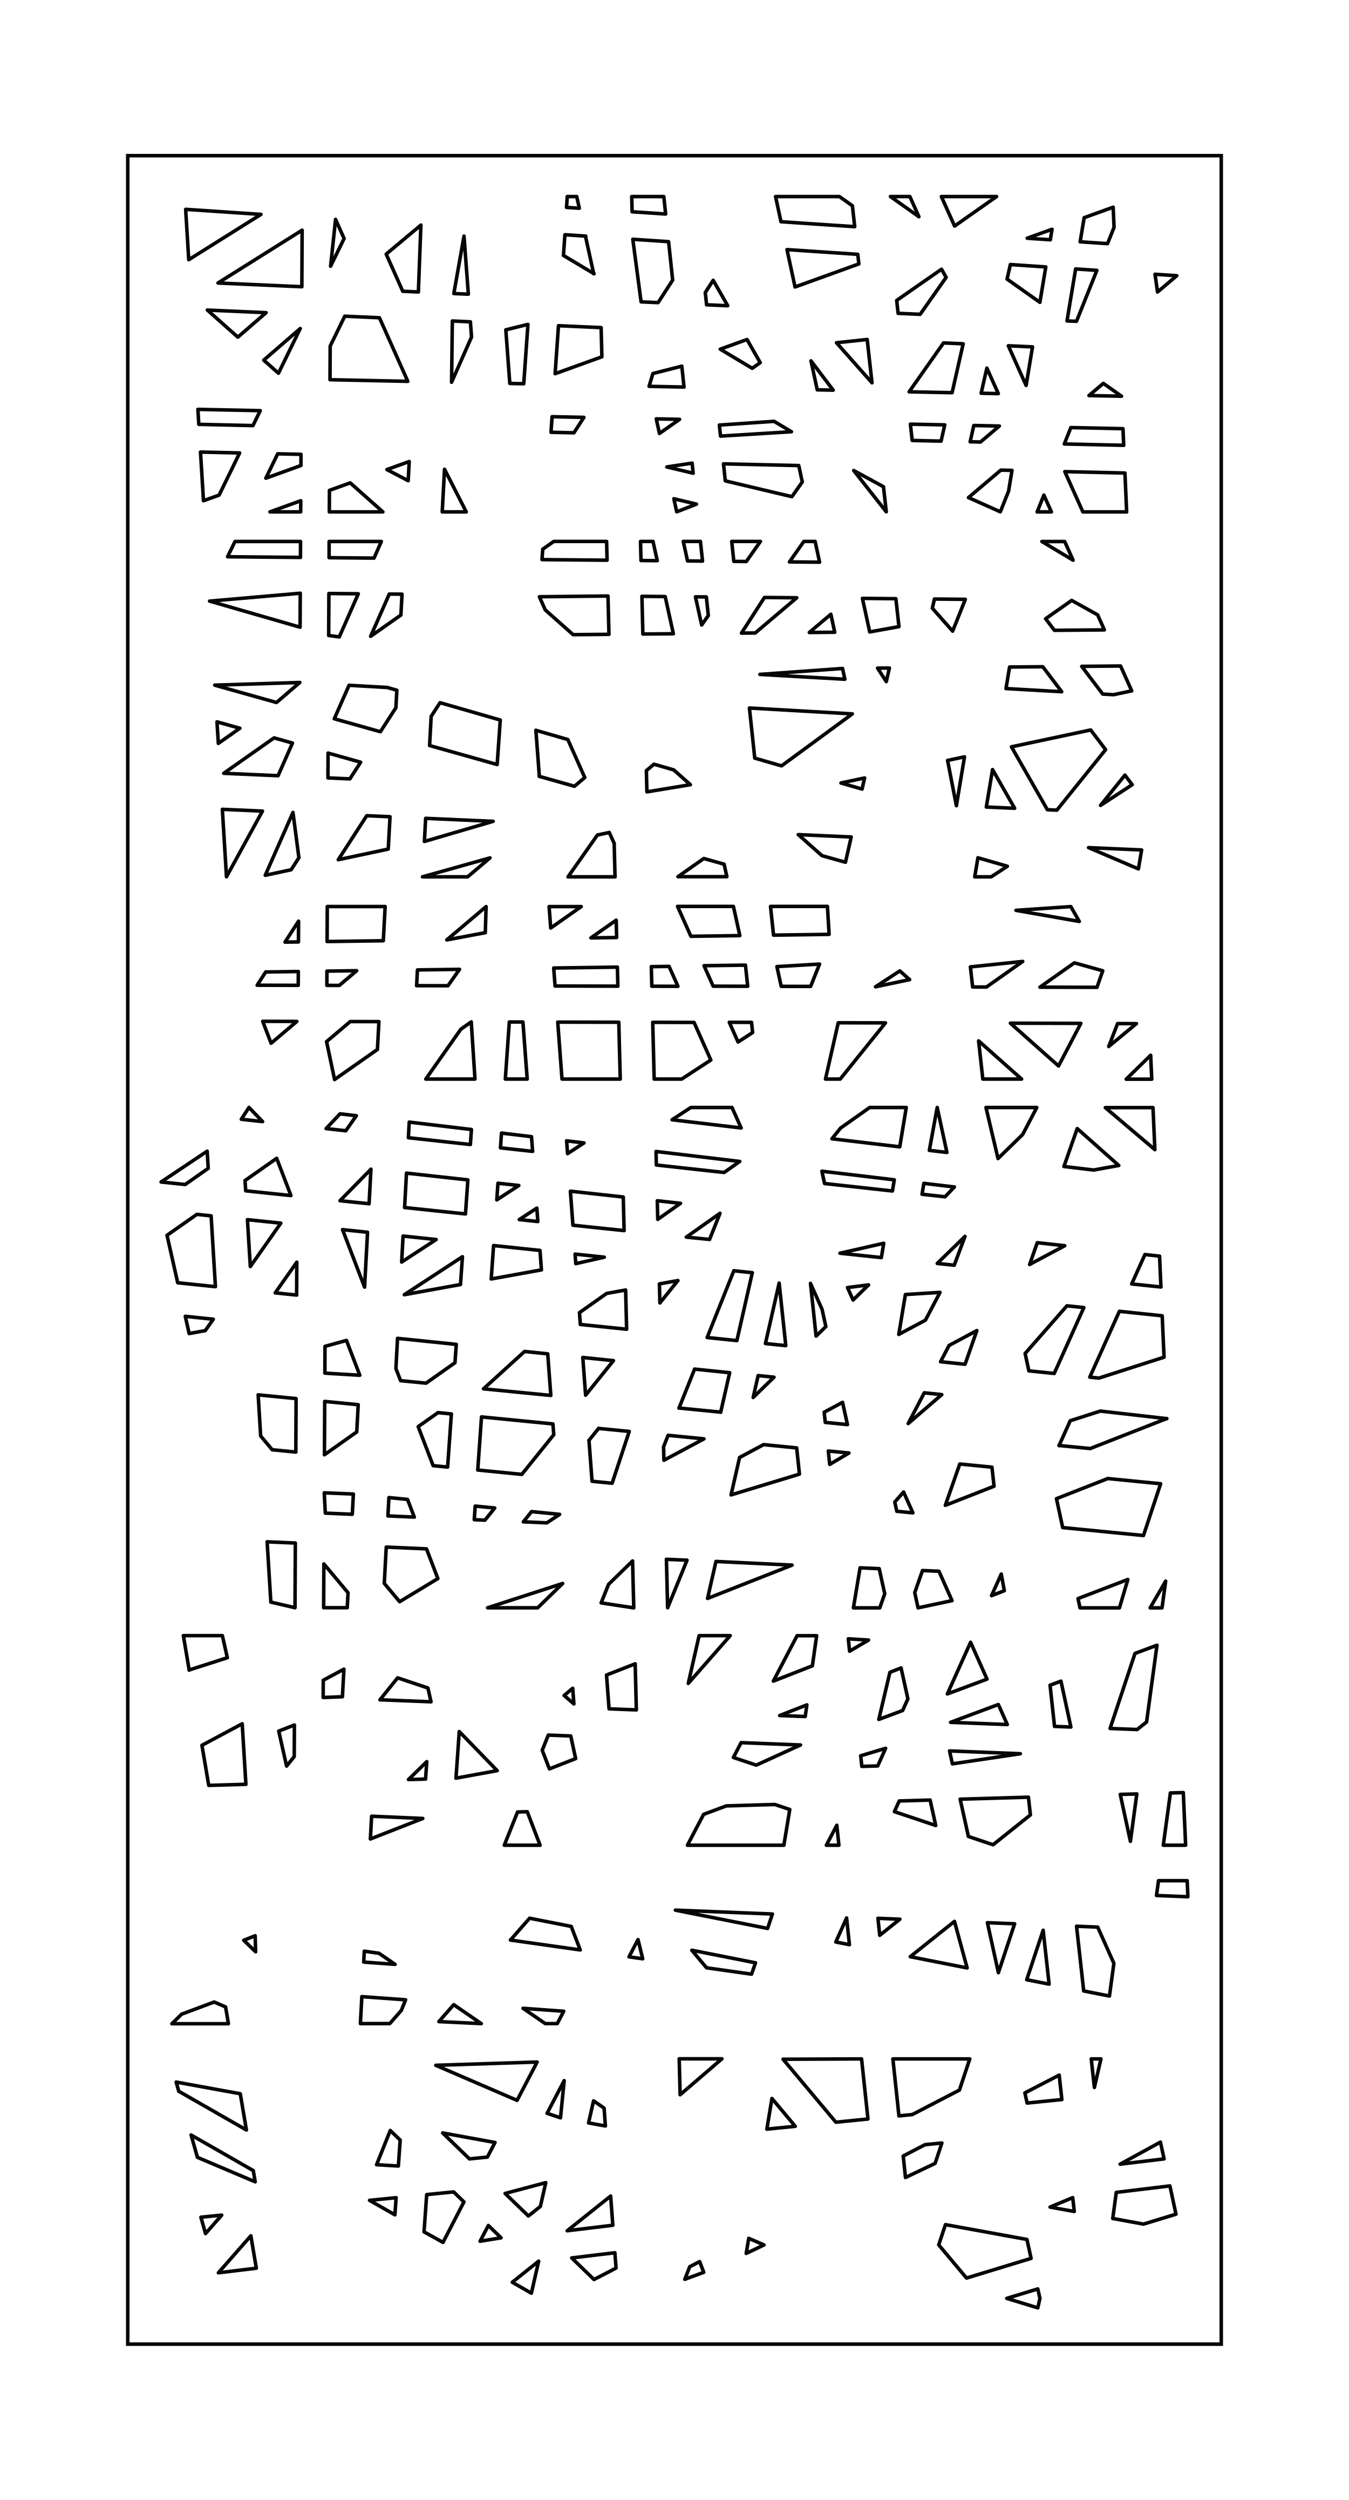
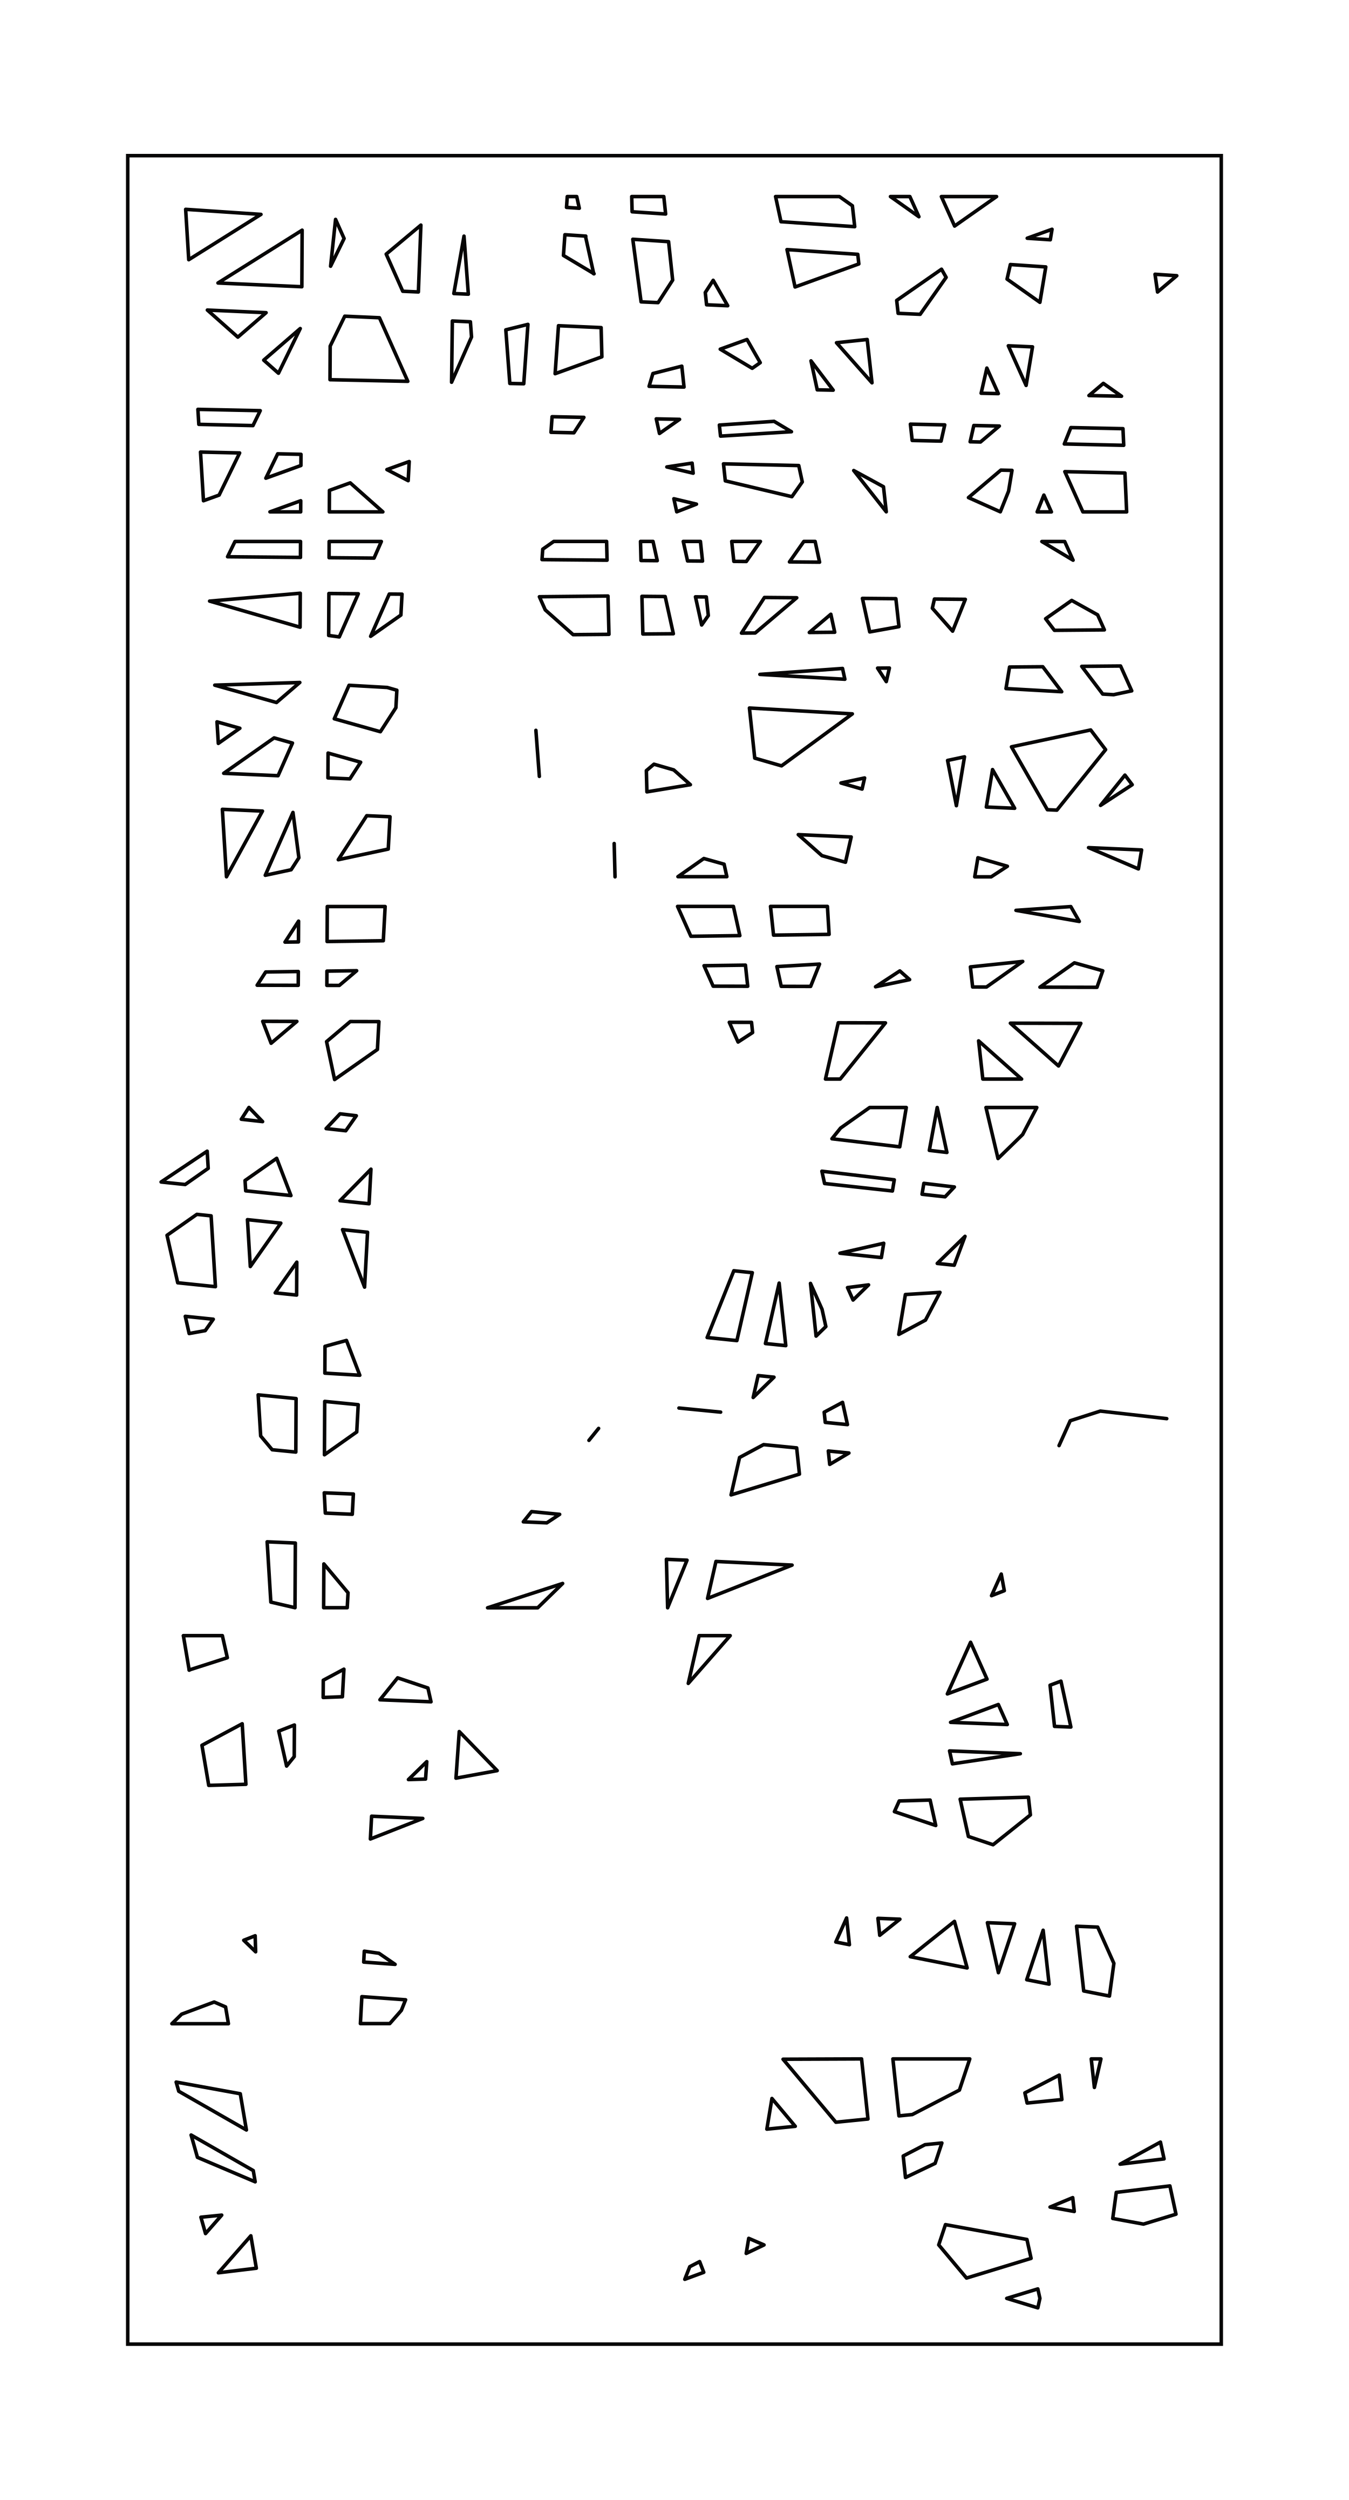
<svg xmlns="http://www.w3.org/2000/svg" version="1.0" id="Layer_1" x="0px" y="0px" width="1080px" height="2000px" viewBox="0 0 1080 2000" enable-background="new 0 0 1080 2000" xml:space="preserve">
  <rect x="102.266" y="124.532" fill="none" stroke="#070606" stroke-width="2.835" width="875.468" height="1750.936" />
-   <path fill="none" stroke="#070606" stroke-width="2.835" stroke-linecap="round" stroke-linejoin="round" stroke-miterlimit="10" d="  M727.844,313.461l27.519-39.095 M755.361,274.363l15.761,0.705 M771.111,275.068l-8.88,39.119 M762.231,314.177l-34.389-0.705   M891.19,165.774l0.711,16.127 M891.901,181.901l-5.208,13.013 M886.693,194.917l-21.925-1.457 M864.759,193.445l3.209-19.288   M867.968,174.158l23.224-8.379 M878.147,216.31l-16.314,40.772 M861.833,257.084l-7.591-0.325 M854.242,256.742l6.905-41.577   M861.147,215.167l17,1.146 M592.233,929.234l-12.504,8.823 M579.729,938.059l-54.246-5.975 M525.484,932.081l-0.285-10.827   M525.213,921.258l67.021,7.978 M538.049,895.876l15.015-9.8 M553.05,886.08h32.996 M586.046,886.08l7.309,16.371 M593.354,902.451  l-55.307-6.571 M523.729,863.329l-1.158-45.391 M522.571,817.938l33.083,0.077 M555.654,818.017l13.431,30.074 M569.085,848.091  l-23.341,15.238 M545.744,863.329h-22.017 M544.813,962.728l-18.223,12.86 M526.592,975.587l-0.373-14.914 M526.219,960.674  l18.595,2.058 M521.837,789.06l-0.4-15.682 M521.437,773.382l14.203-0.197 M535.64,773.185l7.114,15.928 M542.754,789.115  l-20.917-0.064 M576.431,970.721l-8.353,20.911 M568.067,991.631l-18.6-1.86 M549.469,989.771l26.962-19.054 M542.767,1024.505  l-14.46,17.945 M528.307,1042.45l-0.386-15.252 M527.921,1027.198l14.846-2.693 M491.11,1088.598l-22.271,27.632 M468.839,1116.229  l-2.255-30.166 M466.584,1086.062l24.526,2.535 M464.611,1059.646l-0.695-9.438 M463.903,1050.207l21.767-15.366 M485.67,1034.841  l15.195-2.748 M500.865,1032.093l0.812,31.378 M501.678,1063.471l-37.066-3.826 M460.978,1011.012l-0.582-7.654 M460.41,1003.359  l23.394,2.46 M483.804,1005.816l-22.826,5.191 M458.681,980.247l-2.033-27.211 M456.647,953.021l42.324,4.66 M498.972,957.678  l0.682,26.876 M499.653,984.554l-40.982-4.307 M454.392,922.988l-0.762-10.257 M453.63,912.745l13.907,1.65 M467.537,914.398  l-13.135,8.587 M449.932,863.329l-3.402-45.573 M446.529,817.759l48.873,0.102 M495.402,817.874l1.161,45.469 M496.563,863.329  h-46.632 M444.378,788.863l-1.084-14.392 M443.294,774.473l50.973-0.705 M494.267,773.758l0.387,15.239 M494.667,788.997  l-50.292-0.129 M473.091,750.369l20.21-14.17 M493.315,736.185l0.357,13.896 M493.664,750.084l-20.56,0.288 M440.897,742.471  l-1.277-17.14 M439.62,725.331h25.713 M465.333,725.331l-24.425,17.14 M454.738,701.528l23.562-33.473 M478.3,668.06l9.497-2.016   M487.797,666.029l3.944,8.848 M429.078,584.313l25.505,7.353 M454.597,591.667l13.571,30.413 M468.168,622.08l-8.249,6.977   M459.919,629.07l-28.082-7.902 M443.331,1147.864l-25.569,31.714 M417.762,1179.593l-35.277-3.478 M382.488,1176.115l3-42.5   M385.488,1133.615l57.198,5.621 M442.687,1139.236l0.645,8.628 M387.076,1111.152l32.891-29.893 M419.967,1081.243l18.531,1.915   M438.498,1083.158l2.491,33.289 M440.985,1116.447l-53.923-5.295 M396.083,1206.49l-7.863,9.749 M388.223,1216.239l-8.547-0.379   M379.689,1215.86l0.762-10.905 M380.451,1204.955l15.632,1.535 M393.274,1023.258l1.882-26.743 M395.156,996.512l37.157,3.904   M432.313,1000.416l1.157,15.567 M433.471,1015.979l-40.197,7.274 M415.739,975.743l14.033-9.173 M429.786,966.566l0.799,10.737   M430.585,977.305l-14.86-1.562 M397.734,959.981l0.926-13.338 M398.674,946.646l16.679,1.832 M415.353,948.481l-17.618,11.504   M400.67,918.354l0.826-11.804 M401.496,906.538l24.012,2.863 M425.508,909.4l0.89,11.775 M426.384,921.177l-25.714-2.827   M404.55,863.329l3.211-45.665 M407.772,817.65l10.879,0.026 M418.651,817.678l3.417,45.651 M422.068,863.329H404.55   M346.774,1172.614l-11.974-31.206 M334.8,1141.408l15.877-11.22 M350.677,1130.188l10.686,1.058 M361.362,1131.246l-3.003,42.5   M358.359,1173.746l-11.585-1.132 M320.698,1104.618l-3.738-9.735 M316.963,1094.883l1.299-24.126 M318.262,1070.757l47.018,4.842   M365.292,1075.599l-1.043,14.666 M364.249,1090.265l-23.16,16.36 M341.089,1106.621l-20.404-2.003 M321.564,1009.721l1.135-20.81   M322.685,988.915l26.485,2.785 M349.17,991.7l-27.606,18.023 M323.92,966.111l1.497-27.539 M325.417,938.577l49.154,5.412   M374.575,943.991l-1.924,27.239 M372.651,971.226l-48.731-5.113 M370.229,1005.454l-1.571,22.253 M368.671,1027.707l-44.969,8.137   M323.715,1035.844l46.514-30.39 M326.951,910.233l0.671-12.479 M327.622,897.75l49.785,5.923 M377.421,903.674l-0.85,12.022   M376.571,915.696l-49.62-5.452 M340.871,863.329l28.082-39.911 M368.953,823.432l8.34-5.846 M377.28,817.585l2.976,45.743   M380.256,863.329h-39.385 M333.535,788.606l0.671-12.597 M334.219,775.994l33.664-0.468 M367.896,775.525l-9.252,13.131   M358.644,788.657l-25.119-0.05 M357.701,751.982l31.475-26.652 M389.176,725.331l-0.658,20.887 M388.518,746.205l-30.817,5.781   M338.24,701.528l54.054-15.16 M392.294,686.354l-17.914,15.174 M374.38,701.528h-36.14 M339.773,673.224l1.007-18.505   M340.78,654.719l54.028,2.394 M394.808,657.113l-55.021,16.114 M343.925,596.481l1.261-23.348 M345.186,573.151l7.089-10.959   M352.288,562.192l48.228,13.883 M400.516,576.09l-2.5,35.595 M398.016,611.669l-54.091-15.188 M354.043,409.553l1.843-34.11   M355.886,375.445l17.387,34.106 M373.282,409.553h-19.239 M350.563,1262.959l-30.613,18.506 M319.953,1281.465l-12.296-14.653   M307.657,1266.798l1.571-29.021 M309.228,1237.777l32.22,1.402 M341.438,1239.181l9.125,23.778 M310.57,1212.841l0.799-14.68   M311.369,1198.161l14.897,1.472 M326.266,1199.633l5.426,14.146 M331.692,1213.767l-21.122-0.926 M317.128,1758.289l-0.967,13.704   M316.161,1771.993l-20.31-11.568 M295.851,1760.425l21.277-2.136 M371.427,1761.646l-16.767,32.423 M354.66,1794.067l-15.169-8.452   M339.491,1785.603l2.111-29.772 M341.593,1755.829l21.598-2.161 M363.191,1753.668l8.225,7.978 M410.121,1825.947l21.136-16.876   M431.257,1809.071l-5.827,25.631 M425.43,1834.702l-15.309-8.755 M479.266,1142.828l24.499,2.406 M503.765,1145.234l-13.698,41.449   M492.425,701.528h-37.687 M490.066,1186.685l-16.072-1.575 M473.994,1185.108l-2.45-32.704" />
  <path fill="none" stroke="#070606" stroke-width="2.835" stroke-linecap="round" stroke-linejoin="round" stroke-miterlimit="10" d="  M475.599,219.014l-24.509-14.639 M451.09,204.375l1.174-16.586 M452.264,187.789l16.699,1.118 M481.257,262.102l0.604,23.369   M481.861,285.471l-37.444,13.518 M444.417,298.988l2.704-38.42 M447.121,260.582l34.149,1.524 M441.119,345.854l0.875-12.464   M441.994,333.387l25.472,0.536 M467.466,333.923l-7.988,12.346 M459.478,346.269l-18.358-0.403 M485.638,433.176l0.373,15.016   M486.011,448.204l-52.083-0.48 M433.928,447.711l0.591-8.327 M434.519,439.384l8.827-6.208 M443.346,433.176h42.279   M486.745,476.854l0.786,30.652 M487.531,507.507l-28.685,0.271 M458.847,507.782l-22.317-19.815 M436.529,487.967l-4.701-10.539   M431.828,477.428l54.917-0.573 M505.752,157.265h25.681 M531.433,157.265l1.48,13.961 M532.913,171.226l-26.852-1.796   M506.062,169.43l-0.31-12.165 M535.258,193.345l3.274,30.757 M538.532,224.102l-11.662,18.019 M526.87,242.117l-13.619-0.609   M513.251,241.508l-6.636-50.078 M506.615,191.43l28.655,1.911 M545.85,292.964l1.779,16.706 M547.629,309.67l-27.976-0.586   M519.653,309.084l3.057-10.251 M522.71,298.846l23.141-5.882 M527.967,346.803l-2.58-11.685 M525.4,335.118l18.657,0.39   M544.045,335.508l-16.078,11.291 M554.097,370.548l0.854,8.052 M554.96,378.596l-21.081-5.006 M533.869,373.593l20.241-3.059   M557.59,403.335l-15.8,6.151 M541.78,409.486l-2.295-10.461 M539.485,399.029l18.104,4.306 M560.761,433.176l1.673,15.73   M562.435,448.909l-11.983-0.118 M550.45,448.791l-3.439-15.615 M547.011,433.176h13.75 M565.474,477.583l1.599,14.896   M567.062,492.479l-5.312,7.561 M561.737,500.038l-4.959-22.536 M556.778,477.506l8.71,0.077 M514.68,507.261l-0.761-30.158   M513.919,477.103l18.595,0.17 M532.527,477.272l6.559,29.768 M539.086,507.04l-24.406,0.221 M513.188,448.452l-0.403-15.258   M512.798,433.176h10.012 M522.797,433.176l3.402,15.396 M526.199,448.571l-13.011-0.119 M633.638,345.41l-56.785,3.513   M576.853,348.923l-0.938-8.848 M575.913,340.075l43.811-2.979 M619.711,337.083l13.927,8.327 M639.478,372.472l2.82,13.087   M642.312,385.559l-8.323,11.813 M633.987,397.375l-53.32-12.66 M580.667,384.701l-1.443-13.595 M579.21,371.104l60.268,1.367   M608.796,433.176l-11.3,16.056 M597.496,449.235l-9.988-0.093 M587.508,449.14l-1.701-15.964 M585.821,433.176h22.975   M598.05,271.629l10.592,18.528 M608.642,290.157l-6.432,4.512 M602.21,294.669l-25.59-15.303 M576.62,279.366l21.43-7.74   M565.683,243.849l-1.047-9.807 M564.639,234.042l6.339-9.784 M570.978,224.258l11.621,20.346 M582.599,244.604l-16.916-0.752   M652.582,433.176l3.58,16.604 M656.162,449.78l-24.121-0.221 M632.041,449.557l11.519-16.381 M643.562,433.176h9.021   M637.866,478.247l-33.257,28.18 M604.609,506.427l-10.991,0.105 M593.618,506.532l18.386-28.505 M612.004,478.013l25.862,0.234   M665.17,491.438l3.107,14.402 M668.272,505.841l-20.331,0.196 M647.94,506.022l17.229-14.584 M674.522,534.806l1.869,8.64   M676.394,543.445l-68.035-3.88 M608.356,539.565l66.166-4.75 M682.372,571.153l-56.668,41.581 M625.688,612.734l-21.441-6.18   M604.247,606.555l-4.266-40.097 M599.981,566.458l82.391,4.686 M692.203,622.417l-2.033,8.898 M690.18,631.313l-16.917-4.865   M673.263,626.448l18.94-4.035 M681.47,669.632l-4.587,20.231 M676.883,689.86l-18.862-5.297 M658.031,684.563l-18.94-16.809   M639.091,667.755l42.379,1.877 M656.125,771.332l-7.14,17.863 M648.985,789.195l-23.527-0.05 M625.458,789.146l-3.479-15.795   M621.979,773.338l34.146-2.006 M619.298,748.173l-2.436-22.989 M616.862,725.184h45.562 M662.426,725.184l1.354,22.366   M663.778,747.55l-44.467,0.623 M590.896,833.694l-7.031-15.781 M583.864,817.91l17.806,0.051 M601.67,817.95l0.863,8.145   M602.533,826.095l-11.623,7.584 M570.95,789.012l-7.305-16.379 M563.646,772.633l33.152-0.468 M596.798,772.165l1.805,16.915   M598.603,789.08l-27.651-0.068 M553.131,749.098l-10.683-23.914 M542.448,725.184h44.715 M587.163,725.184l5.153,23.369   M592.315,748.549l-39.186,0.549 M542.757,701.388l20.735-14.533 M563.492,686.854l16.233,4.554 M579.714,691.412l2.204,9.976   M581.918,701.388h-39.161 M517.915,633.552l-0.439-17.007 M517.476,616.545l6.082-5.135 M523.558,611.41l15.824,4.565   M539.382,615.962l13.336,11.838 M552.718,627.803l-34.803,5.749 M620.896,157.265h51.115 M672.011,157.265l10.412,7.365   M682.423,164.63l1.855,16.732 M684.278,181.359l-59.028-3.954 M625.25,177.405l-4.341-20.127 M686.728,203.477l0.853,7.676   M687.579,211.167l-51.065,18.437 M636.514,229.604l-6.455-29.914 M630.06,199.693l56.668,3.788 M694.266,271.601l3.839,34.674   M698.104,306.275l-28.411-32.058 M669.693,274.217l24.571-2.602 M667.052,312.153l-12.783-0.262 M654.282,311.896l-4.998-23.186   M649.271,288.713l17.781,23.444 M707.305,389.424l2.231,20.062 M709.536,409.486l-26.043-33.033 M683.479,376.453l23.824,12.971   M717.229,478.99l2.474,22.362 M719.702,501.353l-23.413,4.228 M696.289,505.58l-5.838-26.838 M690.451,478.742l26.776,0.248   M712.049,534.464l-2.5,10.864 M709.549,545.328l-6.959-10.783 M702.59,534.542l9.459-0.074 M712.884,157.265h15.555   M728.438,157.265l7.239,16.122 M735.679,173.398l-22.795-16.133 M753.771,215.385l3.711,6.532 M757.479,221.917l-20.808,29.558   M736.673,251.475l-17.642-0.783 M719.031,250.692l-1.148-10.329 M717.883,240.363l35.888-24.968 M753.644,157.265h44.207   M797.84,157.265l-33.595,23.602 M764.249,180.867l-10.605-23.599 M842.256,183.429l-1.392,8.418 M840.85,191.834l-18.448-1.223   M822.387,190.597l19.869-7.168 M837.257,213.549l-4.717,28.338 M832.54,241.898l-26.298-18.603 M806.242,223.293l2.641-11.631   M808.883,211.648l28.361,1.915 M826.625,277.51l-5.127,30.859 M821.498,308.369l-14.24-31.72 M807.258,276.649l19.367,0.861   M799.243,314.914l-13.749-0.301 M785.494,314.626l4.576-20.127 M790.07,294.486l9.173,20.428 M800.069,340.844l-15.09,12.788   M784.979,353.632l-8.298-0.195 M776.683,353.453l2.949-13.04 M779.632,340.427l20.423,0.43 M810.211,376.334l-2.758,16.64   M807.453,392.988l-6.601,16.498 M800.843,409.486l-25.488-11.382 M775.341,398.104l25.938-21.978 M801.279,376.127l8.929,0.211   M772.841,479.508l-10.179,25.462 M762.662,504.97l-16.236-18.367 M746.426,486.598l1.675-7.323 M748.1,479.274l24.741,0.233   M730.294,352.396l-1.443-13.035 M728.851,339.36l27.511,0.571 M756.36,339.932l-2.938,12.986 M753.425,352.918l-23.131-0.522" />
  <path fill="none" stroke="#070606" stroke-width="2.835" stroke-linecap="round" stroke-linejoin="round" stroke-miterlimit="10" d="  M169.009,972.74l3.469,56.684 M172.478,1029.424l-30.199-3.124 M142.276,1026.313l-8.555-37.983 M133.711,988.33l23.912-16.772   M157.62,971.558l11.389,1.196 M170.737,1055.464l-6.418,9.122 M164.323,1064.586l-12.886,2.331 M151.437,1066.917l-3.103-13.771   M148.331,1053.146l22.419,2.317 M241.893,184.148l-0.232,45.272 M241.661,229.407l-67.15-2.992 M174.511,226.415l67.382-42.263   M151.102,207.795l-2.473-40.301 M148.629,167.481l60.294,4.045 M208.936,171.526l-57.834,36.266 M190.422,269.735l-24.412-21.679   M166.01,248.07l47.022,2.094 M213.032,250.164l-22.61,19.571 M240.373,262.854l-17.431,35.757 M222.942,298.61l-11.802-10.463   M211.154,288.133l29.219-25.283 M268.653,175.525l6.827,15.301 M275.48,190.823l-10.809,22.188 M264.671,213.011l3.982-37.49   M303.773,254.209l22.715,50.88 M326.488,305.092l-62.293-1.301 M264.195,303.788l0.141-26.883 M264.336,276.905l11.674-23.943   M275.997,252.976l27.776,1.238 M327.609,369.258l-0.826,15.315 M326.783,384.573l-17.018-8.874 M309.765,375.696l17.844-6.441   M299.446,446.526l-35.986-0.338 M263.46,446.188l0.064-12.961 M263.524,433.228h41.783 M305.307,433.228l-5.864,13.3   M263.655,409.532l0.09-17.203 M263.745,392.329l16.619-6.001 M280.378,386.319l26.139,23.213 M306.517,409.532h-42.862   M321.861,475.389l-0.902,16.698 M320.959,492.087l-24.234,17.02 M296.739,509.106l14.918-33.819 M311.657,475.283l10.204,0.092   M271.616,509.574l-8.479-1.169 M263.138,508.405l0.168-33.562 M263.319,474.843l23.527,0.221 M286.846,475.063l-15.217,34.511   M317.712,552.229l-0.758,13.987 M316.954,566.221l-12.419,19.208 M304.535,585.429l-36.912-10.372 M267.634,575.057l11.815-26.781   M279.449,548.275l30.574,1.745 M310.023,550.021l7.679,2.209 M280.12,623.152l-17.576-0.779 M262.544,622.369l0.104-19.869   M262.648,602.5l26.09,7.329 M288.738,609.839l-8.618,13.313 M312.237,653.431l-1.405,25.883 M310.832,679.313l-40.015,8.526   M270.817,687.84l22.791-35.226 M293.608,652.614l18.629,0.818 M308.346,725.287l-1.479,27.354 M306.866,752.655l-44.989,0.624   M261.877,753.279l0.141-27.992 M262.018,725.287h46.328 M285.544,776.625l-13.889,11.778 M271.655,788.4l-9.96-0.015   M261.682,788.375l0.063-11.411 M261.745,776.96l23.799-0.335 M303.361,817.356l-1.198,22.289 M302.163,839.646l-34.298,24.062   M267.865,863.706l-6.414-30.333 M261.451,833.36l18.963-16.059 M280.414,817.302l22.96,0.055 M285.272,892.673l-8.45,12.012   M276.822,904.681l-15.734-1.74 M261.088,902.954l11.144-11.829 M272.232,891.125l13.04,1.548 M217.055,834.674l-6.726-17.541   M210.329,817.133l27.35,0.065 M237.666,817.198l-20.611,17.463 M212.724,777.651l26.103-0.381 M238.827,777.289l-0.064,11.036   M238.763,788.325l-32.893-0.082 M205.87,788.243l6.84-10.592 M239.031,736.974l-0.087,16.62 M238.944,753.604l-10.772,0.142   M228.172,753.75l10.859-16.776 M181.314,701.487l-3.298-53.977 M178.016,647.511l32.105,1.416 M210.121,648.931l-28.807,52.557   M234.549,649.998l4.741,36.266 M239.29,686.264l-6.21,9.606 M233.08,695.866l-20.702,4.426 M212.365,700.278l22.184-50.28   M174.782,594.781l-1.056-17.268 M173.726,577.514l18.306,5.141 M192.032,582.654l-17.25,12.127 M219.436,590.359l14.701,4.137   M234.15,594.496l-11.53,26.119 M222.62,620.615l-43.52-1.927 M179.11,618.687l40.326-28.326 M171.935,548.171l68.089-2.132   M240.024,546.022l-18.655,16.033 M221.355,562.056l-49.42-13.885 M167.811,480.931l72.576-6.308 M240.387,474.623l-0.144,27.184   M240.243,501.805l-72.432-20.887 M188.144,433.228h52.461 M240.605,433.228l-0.064,12.754 M240.541,445.981l-58.351-0.547   M182.19,445.437l5.941-12.205 M162.903,400.635l-2.382-38.95 M160.521,361.682l31.333,0.704 M191.854,362.4L175.427,396.1   M175.427,396.101l-12.524,4.531 M222.335,363.077l18.632,0.414 M240.967,363.505l-0.054,8.938 M240.913,372.443l-28.085,10.15   M212.828,382.594l9.494-19.517 M240.772,400.635l-0.05,8.897 M240.722,409.532h-24.596 M216.126,409.532l24.646-8.901   M159.166,339.522l-0.735-12.013 M158.431,327.513l49.912,1.04 M208.346,328.553l-5.824,11.944 M202.532,340.501l-43.366-0.989   M296.984,935.407l-1.507,27.68 M295.477,963.083l-23.268-2.442 M272.209,960.65l24.775-25.243 M294.253,985.884l-2.372,43.906   M291.867,1029.787l-17.635-46.011 M274.232,983.79l20.021,2.094 M288.056,1100.292l-27.984-1.689 M260.085,1098.615l0.104-21.445   M260.189,1077.156l17.186-4.724 M277.375,1072.434l10.678,27.858 M286.779,1123.844l-1.171,21.812 M285.608,1145.643  l-25.871,18.271 M259.75,1163.912l0.218-42.693 M259.968,1121.219l26.812,2.625 M282.914,1195.312l-0.875,16.215 M282.039,1211.526  l-21.595-0.938 M260.444,1210.59l-0.848-16.227 M259.582,1194.363l23.332,0.948 M278.636,1274.312l-0.643,11.962 M277.993,1286.272  h-18.887 M259.106,1286.272l0.181-35.032 M259.287,1251.228l19.349,23.086 M275.339,1335.448l-1.198,22.055 M274.141,1357.503  l-15.407,0.602 M258.734,1358.104l0.077-13.809 M258.811,1344.296l16.528-8.848 M235.566,1405.381l-6.119,7.583 M229.447,1412.964  l-6.3-27.964 M223.147,1385l12.55-4.893 M235.697,1380.121l-0.131,25.26 M216.833,1281.797l-2.962-48.254 M213.884,1233.543  l22.571,0.989 M236.455,1234.532l-0.269,51.728 M236.186,1286.272l-19.353-4.489 M208.692,1148.881l-2.01-32.907 M206.682,1115.974  l30.366,2.981 M237.048,1118.965l-0.217,42.789 M236.831,1161.754l-18.901-1.863 M217.93,1159.894l-9.238-11.013 M220.339,1034.368  l17.276-24.557 M237.615,1009.812l-0.14,26.324 M237.488,1036.141l-17.149-1.771 M200.396,1013.316l-2.295-37.517 M198.101,975.8  l26.71,2.795 M224.824,978.595l-24.428,34.719 M196.699,952.729l-0.517-8.237 M196.182,944.488l25.318-17.763 M221.5,926.729  l11.426,29.798 M232.926,956.527l-36.227-3.8 M193.193,895.471l6.118-9.445 M199.311,886.025l10.927,11.334 M210.238,897.354  l-17.058-1.886 M336.961,180.089l-2.009,53.481 M334.952,233.588l-12.51-0.559 M322.442,233.025l-13.258-29.719 M309.184,203.306  l27.777-23.217 M371.477,188.937l3.48,46.43 M374.957,235.366l-11.624-0.518 M363.333,234.848l8.144-45.922 M376.603,257.462  l0.903,12.154 M377.506,269.62l-15.975,36.211 M361.531,305.818l0.617-49.006 M362.148,256.815l14.455,0.651 M422.663,259.52  l-3.352,47.494 M419.312,307.031l-11.153-0.234 M408.158,306.797l-3.211-42.904 M404.947,263.894l17.716-4.374 M454.15,157.265  h7.574 M461.725,157.265l2.063,9.358 M463.788,166.62l-10.242-0.688 M453.546,165.932l0.604-8.667 M468.696,188.912l6.636,30.113" />
  <path fill="none" stroke="#070606" stroke-width="2.835" stroke-linecap="round" stroke-linejoin="round" stroke-miterlimit="10" d="  M576.937,1129.795l-33.371-3.279 M566.133,1070.104l21.374-53.435 M587.493,1016.683l14.799,1.551 M602.292,1018.232l-12.349,54.331   M589.943,1072.563l-23.812-2.461 M623.779,1026.571l5.321,50.023 M629.103,1076.596l-16.306-1.677 M612.797,1074.919l10.982-48.345   M619.641,1101.844l-16.654,16.241 M602.985,1118.085l3.983-17.542 M606.983,1100.543l12.671,1.301 M648.874,1026.794l9.258,20.742   M658.132,1047.536l3.041,13.808 M661.173,1061.344l-7.824,7.628 M653.349,1068.972l-4.475-42.178 M664.267,1171.61l-1.135-10.727   M663.132,1160.885l16.514,1.613 M679.646,1162.498l-15.379,9.122 M660.695,1138.021l-0.861-8.171 M659.834,1129.847l14.707-7.871   M674.541,1121.975l3.93,17.79 M678.458,1139.778l-17.763-1.76 M566.468,1278.853l6.73-29.582 M573.185,1249.258l60.945,2.929   M634.13,1252.187l-67.662,26.666 M584.58,1308.615l-33.555,38.219 M551.025,1346.834l8.677-38.219 M559.702,1308.615h24.891   M585.288,1196.021l6.807-29.931 M592.081,1166.09l19.259-10.308 M611.34,1155.796l26.462,2.604 M637.802,1158.388l2.232,21.002   M640.034,1179.39l-54.76,16.631 M534.502,1286.336l-0.979-38.806 M533.522,1247.544l16.514,0.714 M550.032,1248.258l-15.53,38.078   M666.046,911.09l6.895-8.549 M672.938,902.544l23.32-16.475 M696.272,886.069h29.284 M725.558,886.069l-5.219,31.479   M720.339,917.545l-54.293-6.455 M715.956,943.925l-1.494,8.942 M714.462,952.864l-54.293-5.975 M660.154,946.893l-2.163-9.863   M657.991,937.043l57.95,6.882 M707.514,994.692l-1.896,11.436 M705.618,1006.142l-33.165-3.485 M672.453,1002.655l35.061-7.963   M695.371,1027.991l-12.412,12.113 M682.959,1040.094l-4.438-9.94 M678.511,1030.152l16.86-2.158 M750.32,886.069l7.761,35.969   M758.095,922.035l-14.09-1.667 M744.019,920.358l6.303-34.289 M764.062,949.651l-7.424,7.858 M756.638,957.51l-18.46-2.03   M738.178,955.483l1.457-8.732 M739.635,946.751l24.414,2.9 M772.581,989.148l-8.636,23.109 M763.945,1012.258l-13.589-1.43   M750.356,1010.828l22.225-21.666 M752.55,1033.989l-11.627,22.199 M740.923,1056.188l-21.383,11.44 M719.553,1067.63l5.297-31.92   M724.85,1035.71l27.7-1.732 M776.914,773.577l41.868-4.371 M818.769,769.206l-29.003,20.482 M789.766,789.689l-11.072-0.023   M778.692,789.666l-1.793-16.086 M813.381,728.333l43.902-3.005 M857.283,725.324l6.793,11.883 M864.076,737.222l-50.695-8.875   M871.486,678.153l42.476,1.874 M913.962,680.027l-2.554,15.159 M911.408,695.187l-39.922-17.033 M881.08,644.369l19.526-24.231   M900.606,620.138l5.826,7.68 M906.42,627.817l-25.34,16.556 M882.858,776.691l-4.629,13.222 M878.229,789.913l-45.656-0.105   M832.573,789.794l27.586-19.467 M860.159,770.327l22.699,6.364 M865.313,818.749l-17.853,34.096 M847.462,852.845l-38.568-34.224   M808.894,818.621l56.42,0.142 M830.046,886.069l-11.318,21.602 M818.728,907.671l-19.722,19.233 M799.006,926.904l-9.64-40.838   M789.366,886.069h40.68 M786.839,863.319l-3.377-30.556 M783.462,832.764l34.43,30.559 M817.892,863.319h-31.053 M720.389,776.792  l7.839,6.965 M728.24,783.757l-27.288,5.727 M700.965,789.483l19.424-12.691 M708.904,818.37l-36.233,44.949 M672.671,863.319  h-11.807 M660.864,863.319l10.231-45.037 M671.097,818.279l37.809,0.091 M772.171,605.509l-6.498,39.094 M765.673,644.617  l-7.051-36.217 M758.622,608.4l13.56-2.892 M830.344,409.555l5.374-13.442 M835.718,396.109l6.031,13.459 M841.749,409.555h-11.405   M852.397,433.25l6.703,14.941 M859.116,448.191l-25.023-14.938 M834.093,433.25h18.307 M852.077,355.209l5.246-13.117   M857.323,342.092l41.723,0.875 M899.046,342.963l0.595,13.313 M899.641,356.276l-47.562-1.08 M900.621,378.441l1.365,31.113   M902,409.555h-35.037 M866.963,409.555l-14.473-32.208 M852.5,377.343l48.106,1.096 M871.812,316.468l11.523-9.748 M883.32,306.723  l14.566,10.281 M897.888,317.014l-26.076-0.546 M884.147,503.942l-39.984,0.365 M844.163,504.304l-7.039-9.276 M837.11,495.027  l20.881-14.652 M857.991,480.375l20.742,11.527 M878.747,491.902l5.4,12.04 M891.585,555.803l-8.753-0.494 M882.832,555.305  l-16.812-22.164 M866.021,533.127l31.105-0.284 M897.127,532.843l8.935,19.887 M906.062,552.716l-14.49,3.084 M849.999,553.431  l-44.612-2.537 M805.399,550.894l2.851-17.23 M808.25,533.666l26.579-0.233 M834.829,533.419l15.17,20.012 M885.15,599.772  l-39.019,48.396 M846.133,648.168l-7.605-0.34 M838.526,647.828l-28.758-50.322 M809.771,597.506l63.433-13.494 M873.202,584.012  l11.948,15.761 M812.324,646.673l-22.677-1.003 M789.647,645.67l4.987-29.968 M794.626,615.702l17.698,30.971 M780.368,701.523  l2.54-15.251 M782.908,686.261l23.589,6.805 M806.497,693.065l-12.982,8.472 M793.515,701.523h-13.146 M942.125,220.587  L926.71,233.64 M926.723,233.636l-2.022-14.212 M924.712,219.428l17.413,1.159 M174.829,1818.388l25.999-29.615 M200.828,1788.771  l4.396,25.95 M205.224,1814.722l-30.395,3.666 M160.843,1773.91l16.668-1.667 M177.511,1772.243l-12.969,14.772 M164.542,1787.004  l-3.699-13.094 M195.141,1552.341l9.14-3.604 M204.281,1548.722l0.386,12.852 M204.667,1561.572l-9.512-9.218 M304.181,1359.938  l14.166-17.565 M318.347,1342.372l24.234,8.132 M342.581,1350.504l2.487,11.05 M345.068,1361.54l-40.887-1.604 M398.045,1416.624  l-32.996,6.024 M365.049,1422.662l2.627-37.308 M367.676,1385.354l30.369,31.27 M324.715,1599.957l-3.39,8.484 M321.325,1608.441  l-9.271,10.56 M312.054,1619.001H288.52 M288.533,1619.001l1.158-21.564 M289.691,1597.437l35.038,2.521 M291.188,1569.792  l0.463-8.715 M291.665,1561.077l11.744,1.661 M303.396,1562.738l12.915,8.877 M316.311,1571.615l-25.123-1.823 M296.524,1471.309  l0.98-18.233 M297.504,1453.088l40.965,1.786 M338.48,1454.874l-41.956,16.436 M326.984,1423.771l14.694-14.341 M341.678,1409.43  l-0.979,13.938 M340.698,1423.367l-13.714,0.402 M418.979,1217.558l6.602-8.194 M425.581,1209.375l22.478,2.199 M448.059,1211.571  l-10.283,6.808 M437.775,1218.379l-18.796-0.821 M450.445,1266.878l-19.954,19.458 M430.491,1286.336h-40.139 M390.352,1286.336  l60.093-19.458 M471.506,1152.387l7.737-9.576 M491.705,674.873l0.685,26.664 M431.793,621.167l-2.758-36.855 M146.83,1308.615  h31.18 M178.024,1308.615l3.97,17.671 M182.008,1326.286l-30.523,9.8 M193.906,1379.12l2.964,48.449 M196.87,1427.556l-29.751,0.874   M167.119,1428.43l-5.44-32.079 M161.679,1396.351l32.228-17.229 M165.857,921.022l0.835,13.729 M166.692,934.762l-18.432,12.925   M148.26,947.686l-19.283-2.019 M128.977,945.67l36.88-24.647" />
-   <path fill="none" stroke="#070606" stroke-width="2.835" stroke-linecap="round" stroke-linejoin="round" stroke-miterlimit="10" d="  M934.088,1134.927l-61.288,24.01 M872.8,1158.937l-24.926-2.446 M929.202,1187.092l-13.75,41.42 M915.452,1228.512l-64.665-6.353   M850.787,1222.159l-5.001-23.12 M845.786,1199.039l41.115-16.111 M886.901,1182.928l42.301,4.167 M872.478,1101.797l23.704-52.672   M896.182,1049.125l34.271,3.591 M930.453,1052.716l1.471,33.141 M931.924,1085.846l-52.1,16.707 M879.824,1102.553l-7.347-0.756   M906.028,1027.241l10.595-23.528 M916.623,1003.699l11.729,1.301 M928.34,1005l1.095,24.687 M929.435,1029.687l-23.405-2.459   M902.96,1263.695l-6.729,22.681 M896.231,1286.39h-31.577 M864.654,1286.39l-1.599-7.417 M863.057,1278.973l39.903-15.291   M933.213,1265.01l-2.89,21.38 M930.312,1286.39h-9.523 M920.788,1286.39l12.425-21.38 M926.266,1316.29l-8.327,61.418   M917.938,1377.708l-7.541,6.037 M910.385,1383.732l-21.653-0.849 M888.731,1382.888l19.938-60.038 M908.67,1322.85l17.596-6.56   M910.126,1435.26l-5.129,37.933 M904.984,1473.191l-8.108-37.554 M896.876,1435.639l13.264-0.379 M925.876,1516.522l1.614-11.854   M927.487,1504.67h22.969 M950.456,1504.67l0.554,12.855 M951.022,1517.525l-25.145-1.003 M931.329,1476.301l5.672-41.834   M937.001,1434.481l10.337-0.301 M947.338,1434.168l1.869,42.133 M949.194,1476.301h-17.852 M457.7,1806.497l34.568-4.161   M492.269,1802.336l0.926,12.279 M493.193,1814.615l-17.656,9.146 M475.538,1823.763l-17.837-17.279 M454.103,1784.744  l34.776-27.771 M488.878,1756.975l1.752,23.372 M490.63,1780.347l-36.514,4.404 M471.194,1698.468l4.008-17.65 M475.203,1680.816  l8.417,5.771 M483.62,1686.603l1.07,14.324 M484.688,1700.927l-13.494-2.459 M384.35,1793.147l6.612-12.625 M390.961,1780.522  l10.196,9.881 M401.157,1790.403l-16.808,2.744 M404.388,1754.896l32.562-8.641 M436.949,1746.255l-4.319,19.008 M432.63,1765.263  l-9.602,7.664 M423.028,1772.927l-18.641-18.031 M437.979,1690.783l13.686-26.129 M451.679,1664.64l-2.949,29.748 M448.729,1694.381  l-10.75-3.598 M503.571,1565.59l7.219-13.776 M510.791,1551.813l3.762,15.326 M514.552,1567.141l-10.98-1.551 M550.345,1476.301  l12.94-24.683 M563.272,1451.618l18.158-6.766 M581.432,1444.838l38.914-1.132 M620.346,1443.706l11.947,4.009 M632.293,1447.715  l-4.741,28.586 M627.552,1476.301h-77.207 M618.397,1531.329l-3.892,11.54 M614.507,1542.862l-73.79-14.617 M540.729,1528.231  l77.683,3.098 M587.131,1406.088l6.212-11.853 M593.343,1394.232l47.534,1.862 M640.877,1396.096l-35.445,16.136 M605.422,1412.229  l-18.291-6.143 M645.97,1364.006l-1.314,9.318 M644.654,1373.324l-20.43-0.794 M624.226,1372.53l21.758-8.524 M619.135,1344.995  l19.021-36.341 M638.169,1308.667h15.637 M653.806,1308.667l-3.416,24.083 M650.39,1332.75l-31.255,12.258 M604.864,1570.381  l-3.168,9.08 M601.696,1579.461l-36.053-5.102 M565.646,1574.359l-11.793-14.048 M553.853,1560.312l51.024,10.057 M577.966,1647.177  l-33.46,28.76 M544.506,1675.937l-0.735-28.76 M543.771,1647.177h34.195 M669.929,1460.335l1.688,15.966 M671.631,1476.301h-10.079   M661.552,1476.301l8.377-15.952 M703.879,1255.018l4.433,20.091 M708.312,1275.107l-3.955,11.281 M704.354,1286.39h-21.113   M683.241,1286.39l5.322-32.035 M688.563,1254.354l15.314,0.659 M680.188,1321.091l-1.057-9.939 M679.132,1311.15l16.201,1.003   M695.333,1312.153l-15.158,8.925 M721.394,1334.468l5.454,24.737 M726.848,1359.192l-4.188,9.331 M722.646,1368.522l-19.062,7.117   M703.569,1375.638l8.88-37.67 M712.449,1337.968l8.943-3.5 M709.033,1398.762l-6.34,14.093 M702.704,1412.854l-12.733,0.379   M689.984,1413.219l-0.916-8.497 M689.081,1404.722l19.952-5.96 M716.343,1201.732l7.048-8.043 M723.391,1193.692l7.464,16.691   M730.854,1210.385l-12.888-1.272 M717.979,1209.122l-1.623-7.391 M751.708,1257.1l10.492,23.514 M762.215,1280.6l-27.208,5.776   M735.007,1286.39l-2.669-12.13 M732.324,1274.249l6.212-17.723 M738.536,1256.526l13.187,0.572 M794.141,1173.82l1.688,15.264   M795.828,1189.084l-39.015,15.291 M756.813,1204.362l11.586-33.066 M768.399,1171.296l25.74,2.524 M820.703,1082.868l33.487-38.141   M854.203,1044.728l13.505,1.42 M867.723,1046.146l-23.729,52.696 M843.994,1098.857l-20.288-2.097 M823.706,1096.762l-3.003-13.896   M727.079,1138.937l12.888-24.604 M739.967,1114.331l14.011,1.443 M753.978,1115.774l-26.897,23.162 M752.997,1089.461l6.833-13.022   M759.83,1076.438l22.222-11.88 M782.048,1064.559l-9.421,26.937 M772.627,1091.494l-19.63-2.029 M862.412,902.921l33.278,29.538   M895.69,932.445l-20.133,3.655 M875.56,936.088l-23.778-2.823 M851.777,933.265l10.635-30.344 M852.411,996.648l-28.1,15.014   M824.312,1011.678l6.125-17.448 M830.423,994.229l21.988,2.419 M901.608,863.415l19.615-19.14 M921.225,844.275l0.854,19.143   M922.077,863.415h-20.469 M923.08,886.163l1.497,33.624 M924.577,919.797l-39.686-33.634 M884.905,886.163h38.175 M887.637,837.289  l7.103-18.361 M894.726,818.928l15.078,0.04 M909.793,818.968l-22.156,18.321 M301.484,1731.909l10.958-27.404 M312.439,1704.505  l7.953,7.692 M320.379,1712.197l-1.456,20.756 M318.923,1732.953l-17.439-1.05 M351.366,1617.402l11.896-13.539 M363.26,1603.863  l22.056,15.159 M385.303,1619.022l-33.937-1.607 M418.724,1606.776l32.597,2.352 M451.319,1609.128l-5.182,9.896 M446.125,1619.022  h-9.579 M436.546,1619.022l-17.823-12.261 M408.646,1552.172l15.351-17.48 M424.008,1534.69l33.302,6.563 M457.313,1541.255  l7.216,18.819 M464.529,1560.074l-55.886-7.902 M430.026,1649.766l-16.06,30.656 M413.967,1680.422l-65.078-28.04 M348.89,1652.382  l81.137-2.616 M396.308,1714.121l-6.122,11.688 M390.186,1725.812l-14.343,1.442 M375.842,1727.254l-21.436-20.757   M354.406,1706.497l41.904,7.631 M403.721,1476.301l10.632-26.584 M414.354,1449.717l7.759-0.232 M422.112,1449.483l10.285,26.816   M432.397,1476.301h-28.677 M434.113,1400.324l4.859-12.127 M438.974,1388.184l17.952,0.702 M456.925,1388.886l3.943,18.102   M460.872,1406.986l-21.036,8.249 M439.835,1415.235l-5.722-14.911 M458.512,1350.734l0.927,12.528 M459.438,1363.25l-7.797-6.752   M451.644,1356.498l6.856-5.764 M481.272,1282.418l5.931-14.833 M487.204,1267.598l19.217-18.75 M506.42,1248.848l0.967,37.542   M507.374,1286.39l-26.1-3.972 M508.521,1331.137l0.939,36.904 M509.46,1368.028l-21.844-0.849 M487.612,1367.167l-2.034-27.038   M485.592,1340.129l22.929-8.978 M531.255,1157.466l3.648-9.122 M534.903,1148.344l28.668,2.823 M563.581,1151.167l-32.041,17.137   M531.527,1168.304l-0.282-10.852 M543.604,1126.586l12.488-31.229 M556.094,1095.357l28.073,2.901 M584.167,1098.26l-7.191,31.605" />
  <path fill="none" stroke="#070606" stroke-width="2.835" stroke-linecap="round" stroke-linejoin="round" stroke-miterlimit="10" d="  M805.983,1838.848l24.89-7.582 M830.873,1831.266l1.676,7.582 M832.549,1838.848l-1.676,7.591 M830.873,1846.438l-24.89-7.591   M137.603,1619.104l7.838-7.658 M145.44,1611.453l26.038-9.711 M171.479,1601.742l9.113,3.93 M180.591,1605.672l2.282,13.433   M182.874,1619.104h-45.271 M202.764,1736.6l1.534,9.005 M204.297,1745.604l-46.237-19.598 M158.061,1726.008l-5.052-17.862   M153.008,1708.146l49.755,28.454 M141.032,1665.786l51.33,9.345 M192.362,1675.131l4.91,28.988 M197.272,1704.119l-54.165-30.98   M143.107,1673.139l-2.075-7.338 M890.853,1774.934l2.836-20.897 M893.688,1754.049l42.925-5.178 M936.613,1748.871l4.87,22.612   M941.496,1771.497l-26.024,7.93 M915.472,1779.427l-24.619-4.493 M896.742,1731.496l32.289-17.679 M929.044,1713.817l2.9,13.437   M931.944,1727.254l-35.202,4.236 M876.158,1670.097l-2.527-22.837 M873.631,1647.26h7.76 M881.404,1647.26l-5.246,22.837   M867.612,1592.893l-5.739-51.771 M861.873,1541.121l16.94,0.679 M878.813,1541.8l12.951,29.002 M891.771,1570.802l-3.56,26.164   M888.222,1596.966l-20.608-4.073 M773.795,1822.584l-22.26-26.528 M751.535,1796.056l5.388-16.216 M756.923,1779.84l65.237,11.879   M822.16,1791.719l3.327,15.125 M825.487,1806.844l-51.692,15.755 M847.969,1660.229l2.164,19.55 M850.133,1679.779l-27.831,2.792   M822.302,1682.571l-1.792-8.118 M820.522,1674.453l27.455-14.224 M858.819,1758.242l1.225,11.101 M860.058,1769.336l-19.399-3.537   M840.657,1765.799l18.162-7.557 M821.992,1583.888l13.146-39.567 M835.14,1544.319l4.771,43.11 M839.909,1587.431l-17.917-3.529   M724.93,1742.129l-1.829-17.186 M723.101,1724.943l17.468-9.061 M740.58,1715.884l13.483-1.354 M754.063,1714.535l-5.414,16.305   M748.649,1730.84l-23.721,11.303 M719.685,1692.853l-4.849-45.593 M714.836,1647.26H776.4 M776.4,1647.26l-8.288,24.943   M768.112,1672.203l-37.783,19.598 M730.32,1691.787l-10.638,1.063 M704.317,1548.365l-1.443-13.573 M702.874,1534.785l17.581,0.698   M720.445,1535.483l-16.142,12.882 M764.144,1537.232l10.133,37.235 M774.262,1574.481l-45.516-8.992 M728.746,1565.489  l35.383-28.257 M716.062,1449.424l3.854-8.538 M719.901,1440.886l24.75-0.716 M744.651,1440.17l4.498,20.354 M749.14,1460.522  l-33.078-11.1 M758.443,1355.252l18.601-41.325 M777.044,1313.94l13.16,29.474 M790.204,1343.414l-31.761,11.838 M799.267,1363.713  l7.166,16.029 M806.437,1379.742l-45.401-1.77 M761.021,1377.974l38.245-14.261 M816.851,1403.073l-54.373,8.118 M762.478,1411.194  l-2.265-10.348 M760.198,1400.848l56.663,2.227 M823.346,1437.866l1.587,14.195 M824.919,1452.062l-29.867,23.854 M795.041,1475.915  l-19.75-6.624 M775.291,1469.291l-6.588-29.836 M768.718,1439.47l54.642-1.601 M812.3,1539.143l-12.992,39.127 M799.32,1578.271  l-8.816-39.988 M790.504,1538.281l21.796,0.86 M597.407,1802.886l2.01-12.074 M599.417,1790.812l12.247,5.276 M611.664,1796.088  l-14.257,6.798 M613.935,1703.455l4.071-24.522 M618.006,1678.918l18.678,22.262 M636.685,1701.18l-22.75,2.275 M626.913,1647.518  l62.854-0.258 M689.766,1647.26l5.118,48.078 M694.884,1695.338l-25.689,2.575 M669.193,1697.913l-42.28-50.396 M669.129,1553.726  l8.65-19.231 M677.779,1534.493l2.277,21.394 M680.058,1555.887l-10.929-2.161 M548.231,1823.603l3.981-10.099 M552.214,1813.504  l7.903-4.086 M560.117,1809.404l3.312,8.599 M563.417,1818.003l-15.186,5.6 M793.815,1276.646l7.783-17.293 M801.6,1259.354  l2.438,13.284 M804.05,1272.652l-10.232,3.993 M849.397,1345.026l7.941,36.721 M857.325,1381.747l-13.098-0.521 M844.242,1381.228  l-3.57-32.936 M840.672,1348.279l8.726-3.253 M847.864,1156.572l8.943-19.871 M856.795,1136.701l24.119-7.743 M880.914,1128.958  l53.172,6.053" />
  <line fill="none" stroke="#070606" stroke-width="2.835" stroke-linecap="round" stroke-linejoin="round" stroke-miterlimit="10" x1="151.478" y1="1336.264" x2="146.836" y2="1308.798" />
</svg>